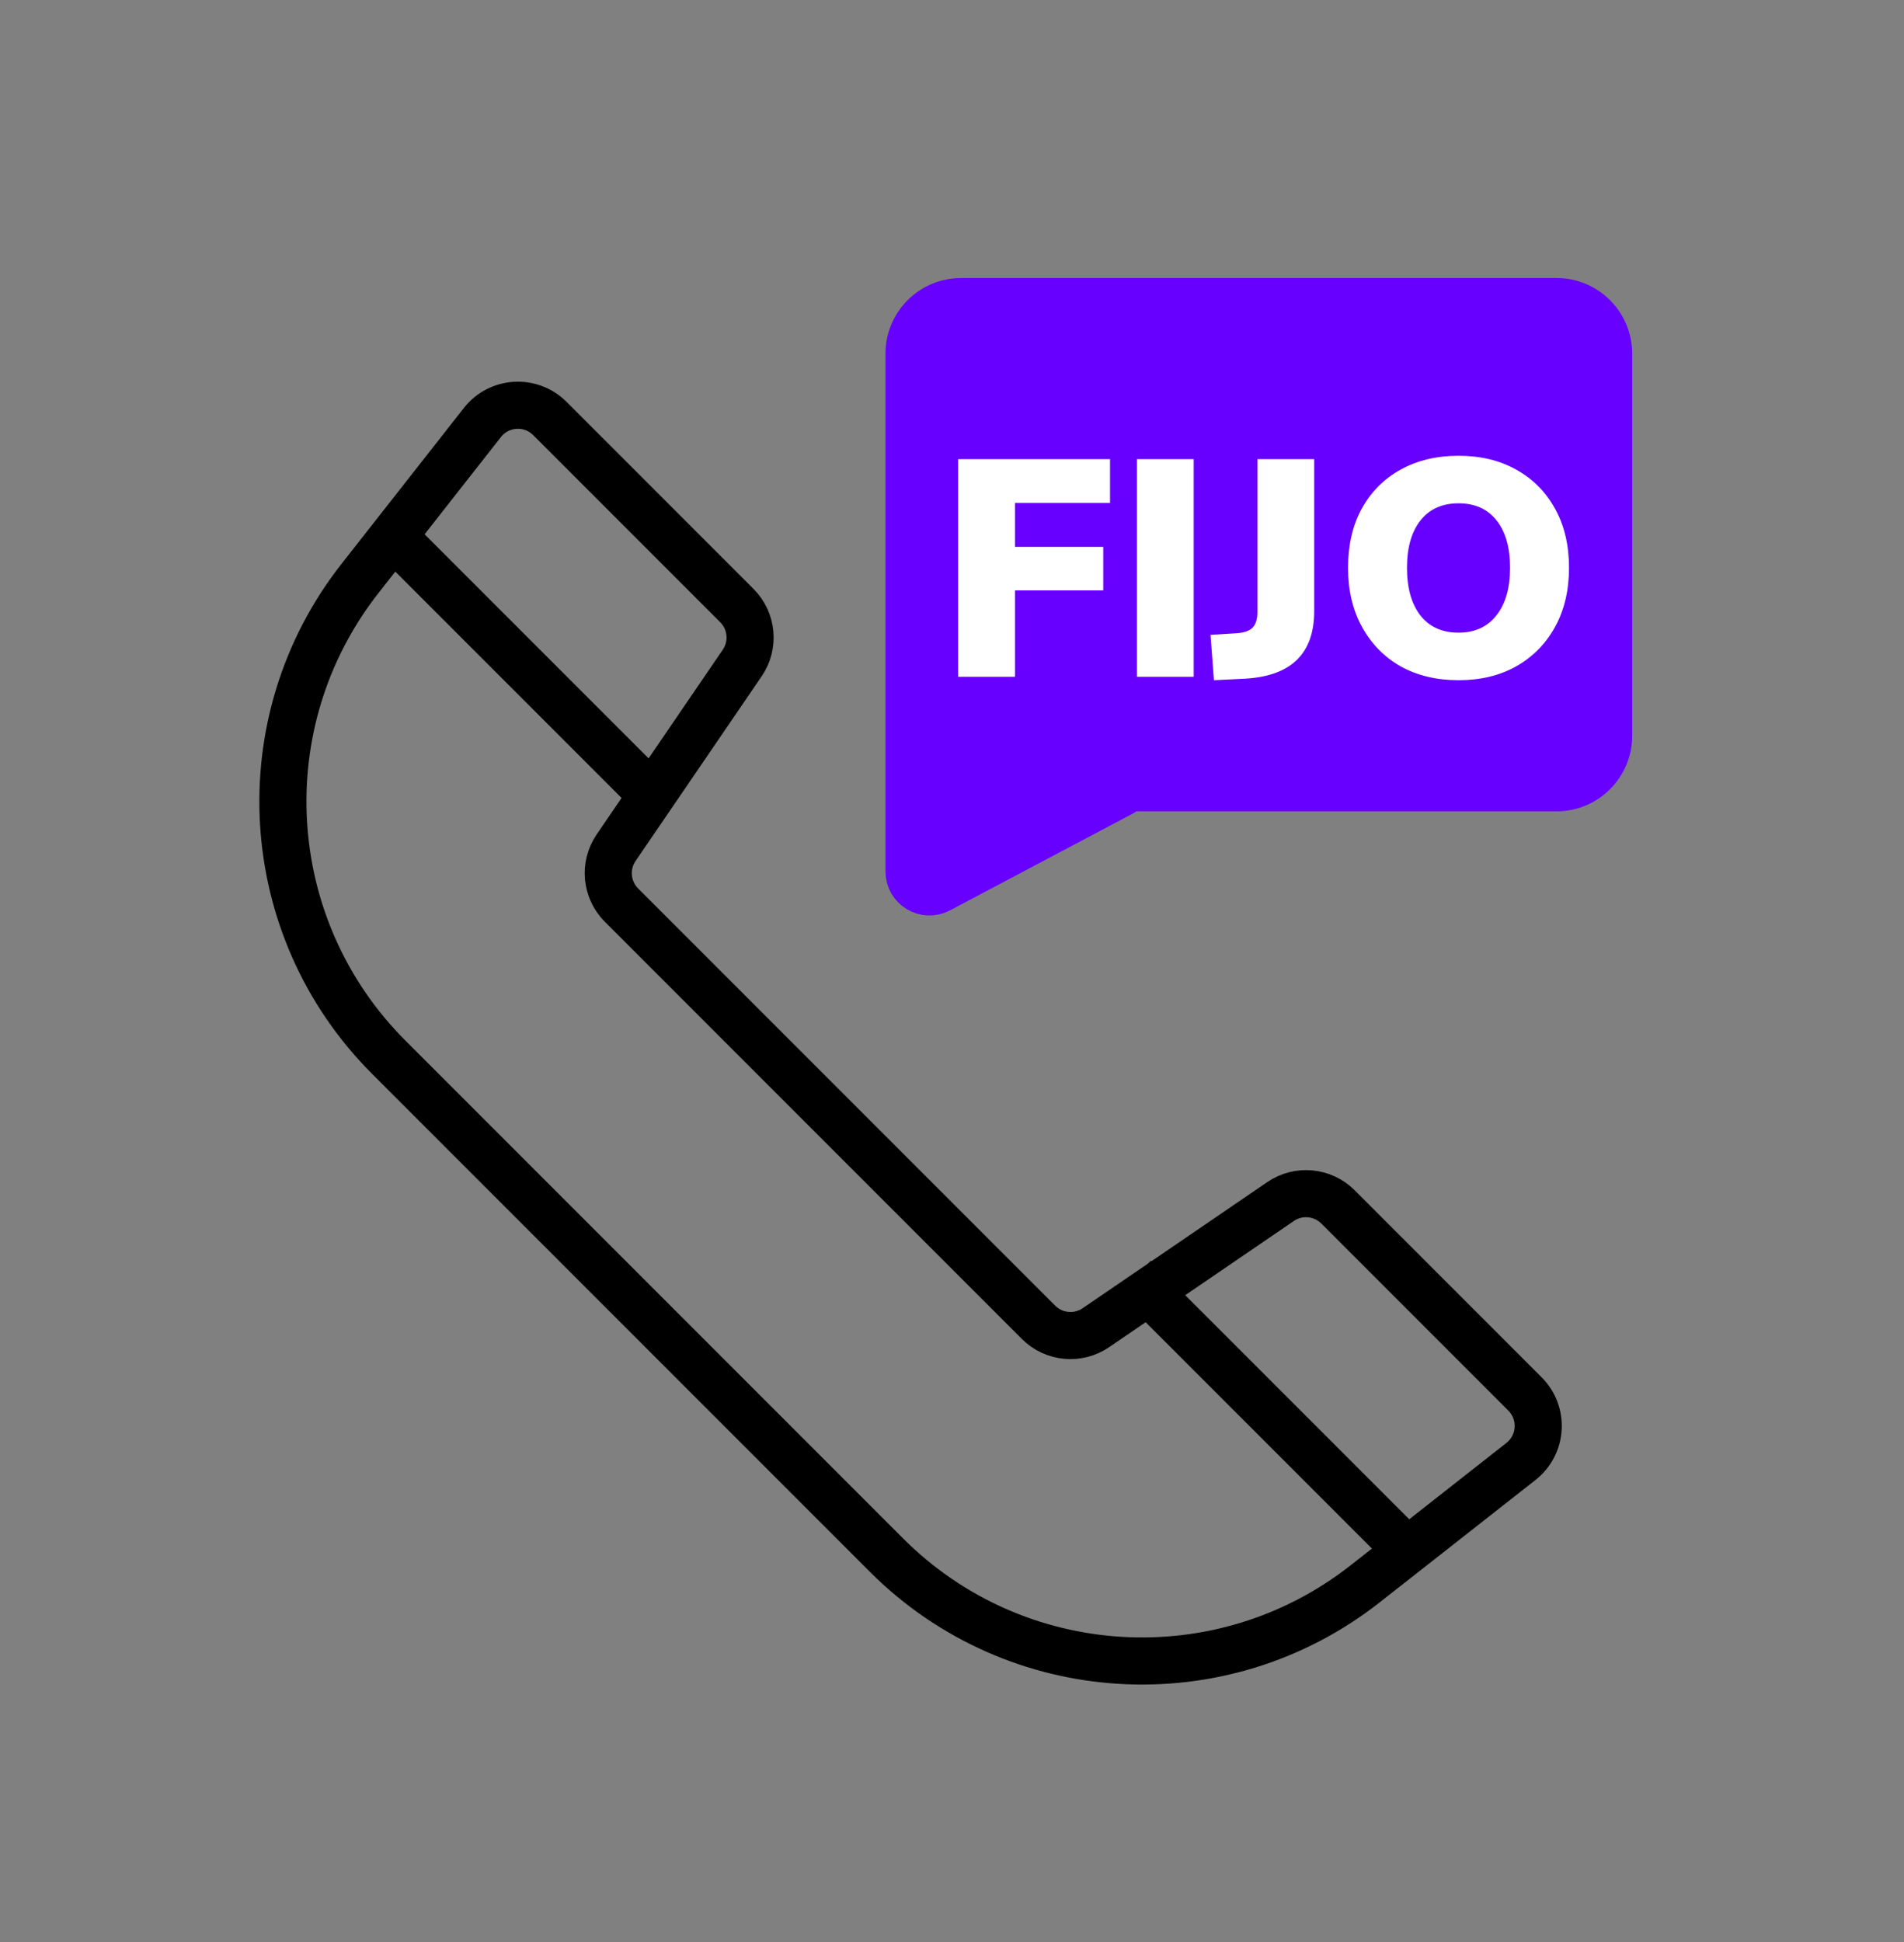
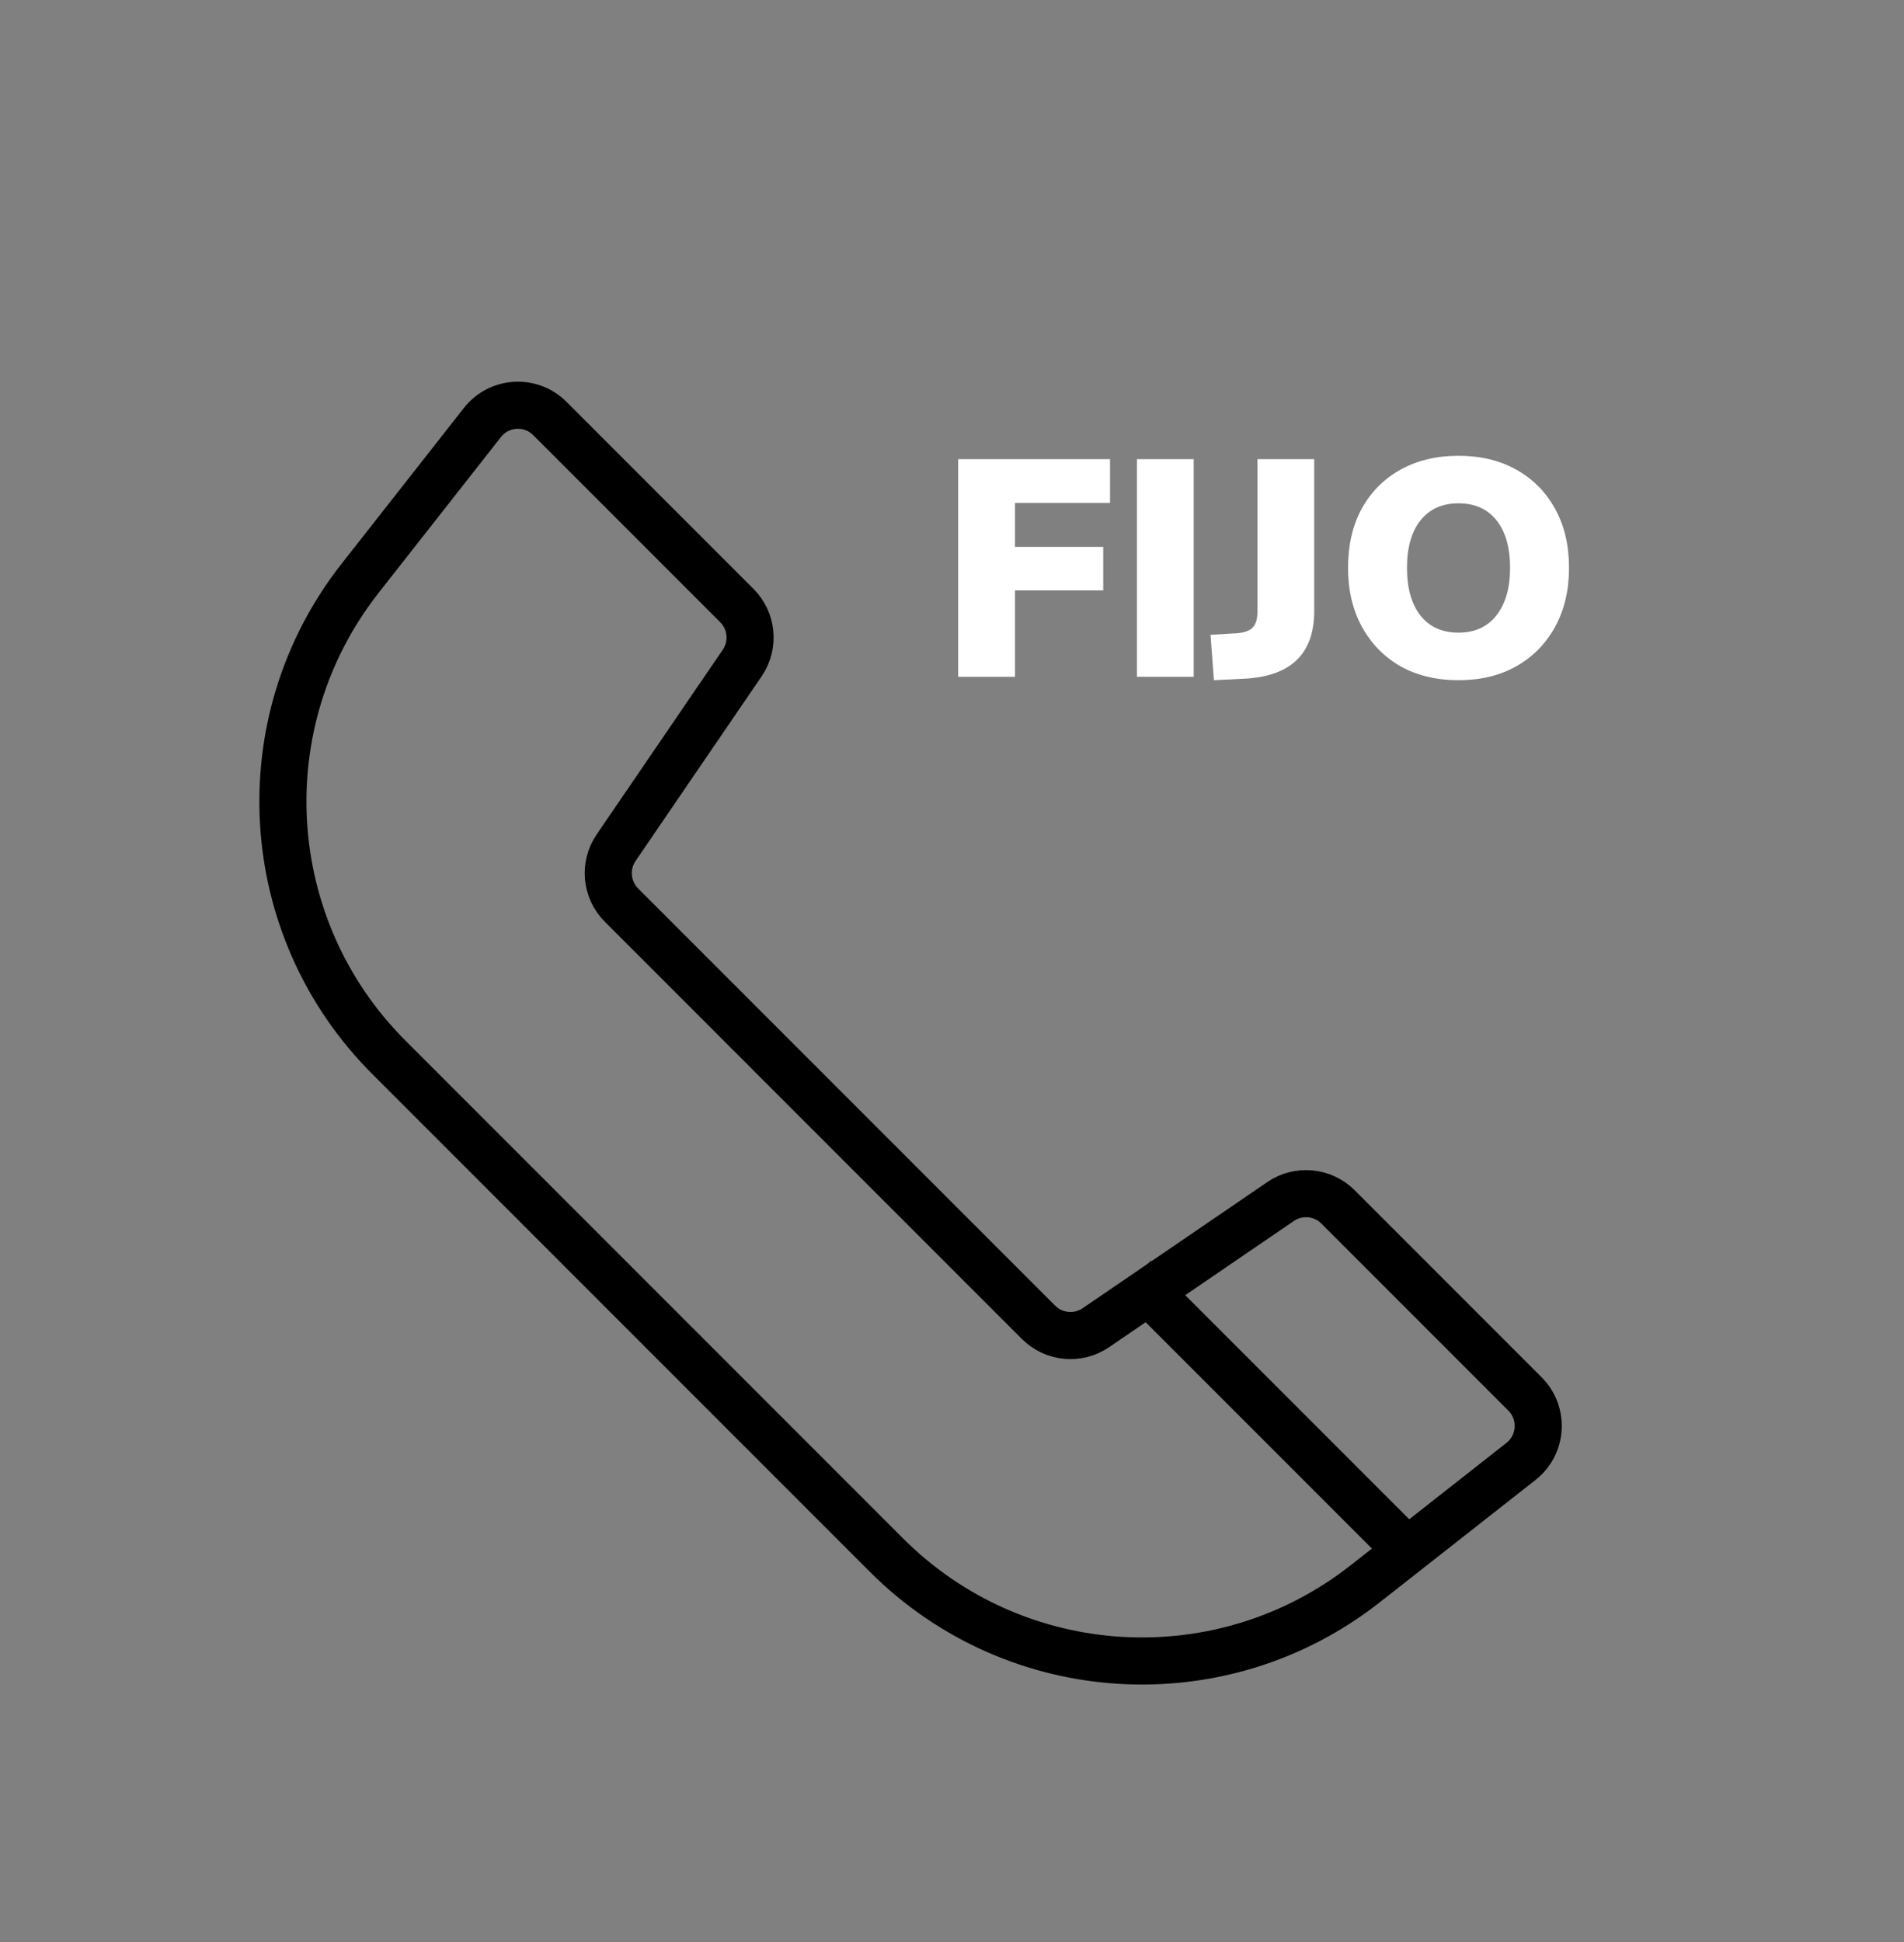
<svg xmlns="http://www.w3.org/2000/svg" width="102" height="104" viewBox="0 0 102 104" fill="none">
  <rect x="0" y="0" width="102" height="104" fill="#808080" stroke="none" />
  <path d="M47.49 83.281C54.418 90.209 65.428 90.868 73.134 84.818L81.479 78.265C82.621 77.369 82.722 75.677 81.696 74.651L71.678 64.632C70.855 63.81 69.563 63.689 68.602 64.345L58.711 71.1C57.75 71.757 56.458 71.636 55.635 70.813L33.294 48.472C32.471 47.649 32.35 46.357 33.007 45.396L39.762 35.505C40.418 34.544 40.297 33.252 39.474 32.429L29.456 22.411C28.43 21.385 26.738 21.486 25.842 22.628L19.289 30.973C13.238 38.678 13.898 49.689 20.826 56.617L47.49 83.281Z" stroke="black" stroke-width="2.523" stroke-miterlimit="10" />
-   <path d="M48.698 18.939C48.698 17.399 49.947 16.151 51.487 16.151H83.388C84.928 16.151 86.177 17.399 86.177 18.939V39.401C86.177 40.941 84.928 42.189 83.388 42.189H60.165C60.212 42.282 60.214 42.391 60.106 42.449L50.306 47.637C49.576 48.023 48.698 47.495 48.698 46.669V18.939Z" fill="#6700FF" stroke="#6700FF" stroke-width="2.523" stroke-linecap="round" stroke-linejoin="round" />
-   <path d="M20.904 28.554L35.035 42.685" stroke="black" stroke-width="2.523" stroke-miterlimit="10" />
  <path d="M60.761 68.411L74.892 82.542" stroke="black" stroke-width="2.523" stroke-miterlimit="10" />
  <path d="M51.331 36.245V24.589H59.466V26.937H54.374V29.285H59.102V31.616H54.374V36.245H51.331ZM60.906 36.245V24.589H63.948V36.245H60.906ZM65.031 36.427L64.849 33.997L66.205 33.914C66.613 33.892 66.905 33.798 67.081 33.633C67.269 33.456 67.362 33.17 67.362 32.773V24.589H70.404V32.724C70.404 34.994 69.175 36.201 66.717 36.344L65.031 36.427ZM78.135 36.427C76.956 36.427 75.92 36.179 75.027 35.683C74.145 35.176 73.457 34.471 72.961 33.567C72.465 32.663 72.217 31.61 72.217 30.409C72.217 29.197 72.459 28.144 72.944 27.251C73.44 26.347 74.135 25.648 75.027 25.152C75.92 24.656 76.956 24.408 78.135 24.408C79.315 24.408 80.345 24.656 81.227 25.152C82.12 25.648 82.814 26.347 83.31 27.251C83.806 28.144 84.054 29.197 84.054 30.409C84.054 31.61 83.806 32.663 83.31 33.567C82.814 34.471 82.12 35.176 81.227 35.683C80.345 36.179 79.315 36.427 78.135 36.427ZM78.135 33.881C78.995 33.881 79.668 33.578 80.153 32.972C80.648 32.354 80.897 31.5 80.897 30.409C80.897 29.318 80.654 28.469 80.169 27.863C79.684 27.257 79.006 26.954 78.135 26.954C77.265 26.954 76.587 27.257 76.102 27.863C75.617 28.469 75.374 29.318 75.374 30.409C75.374 31.5 75.617 32.354 76.102 32.972C76.587 33.578 77.265 33.881 78.135 33.881Z" fill="white" />
</svg>